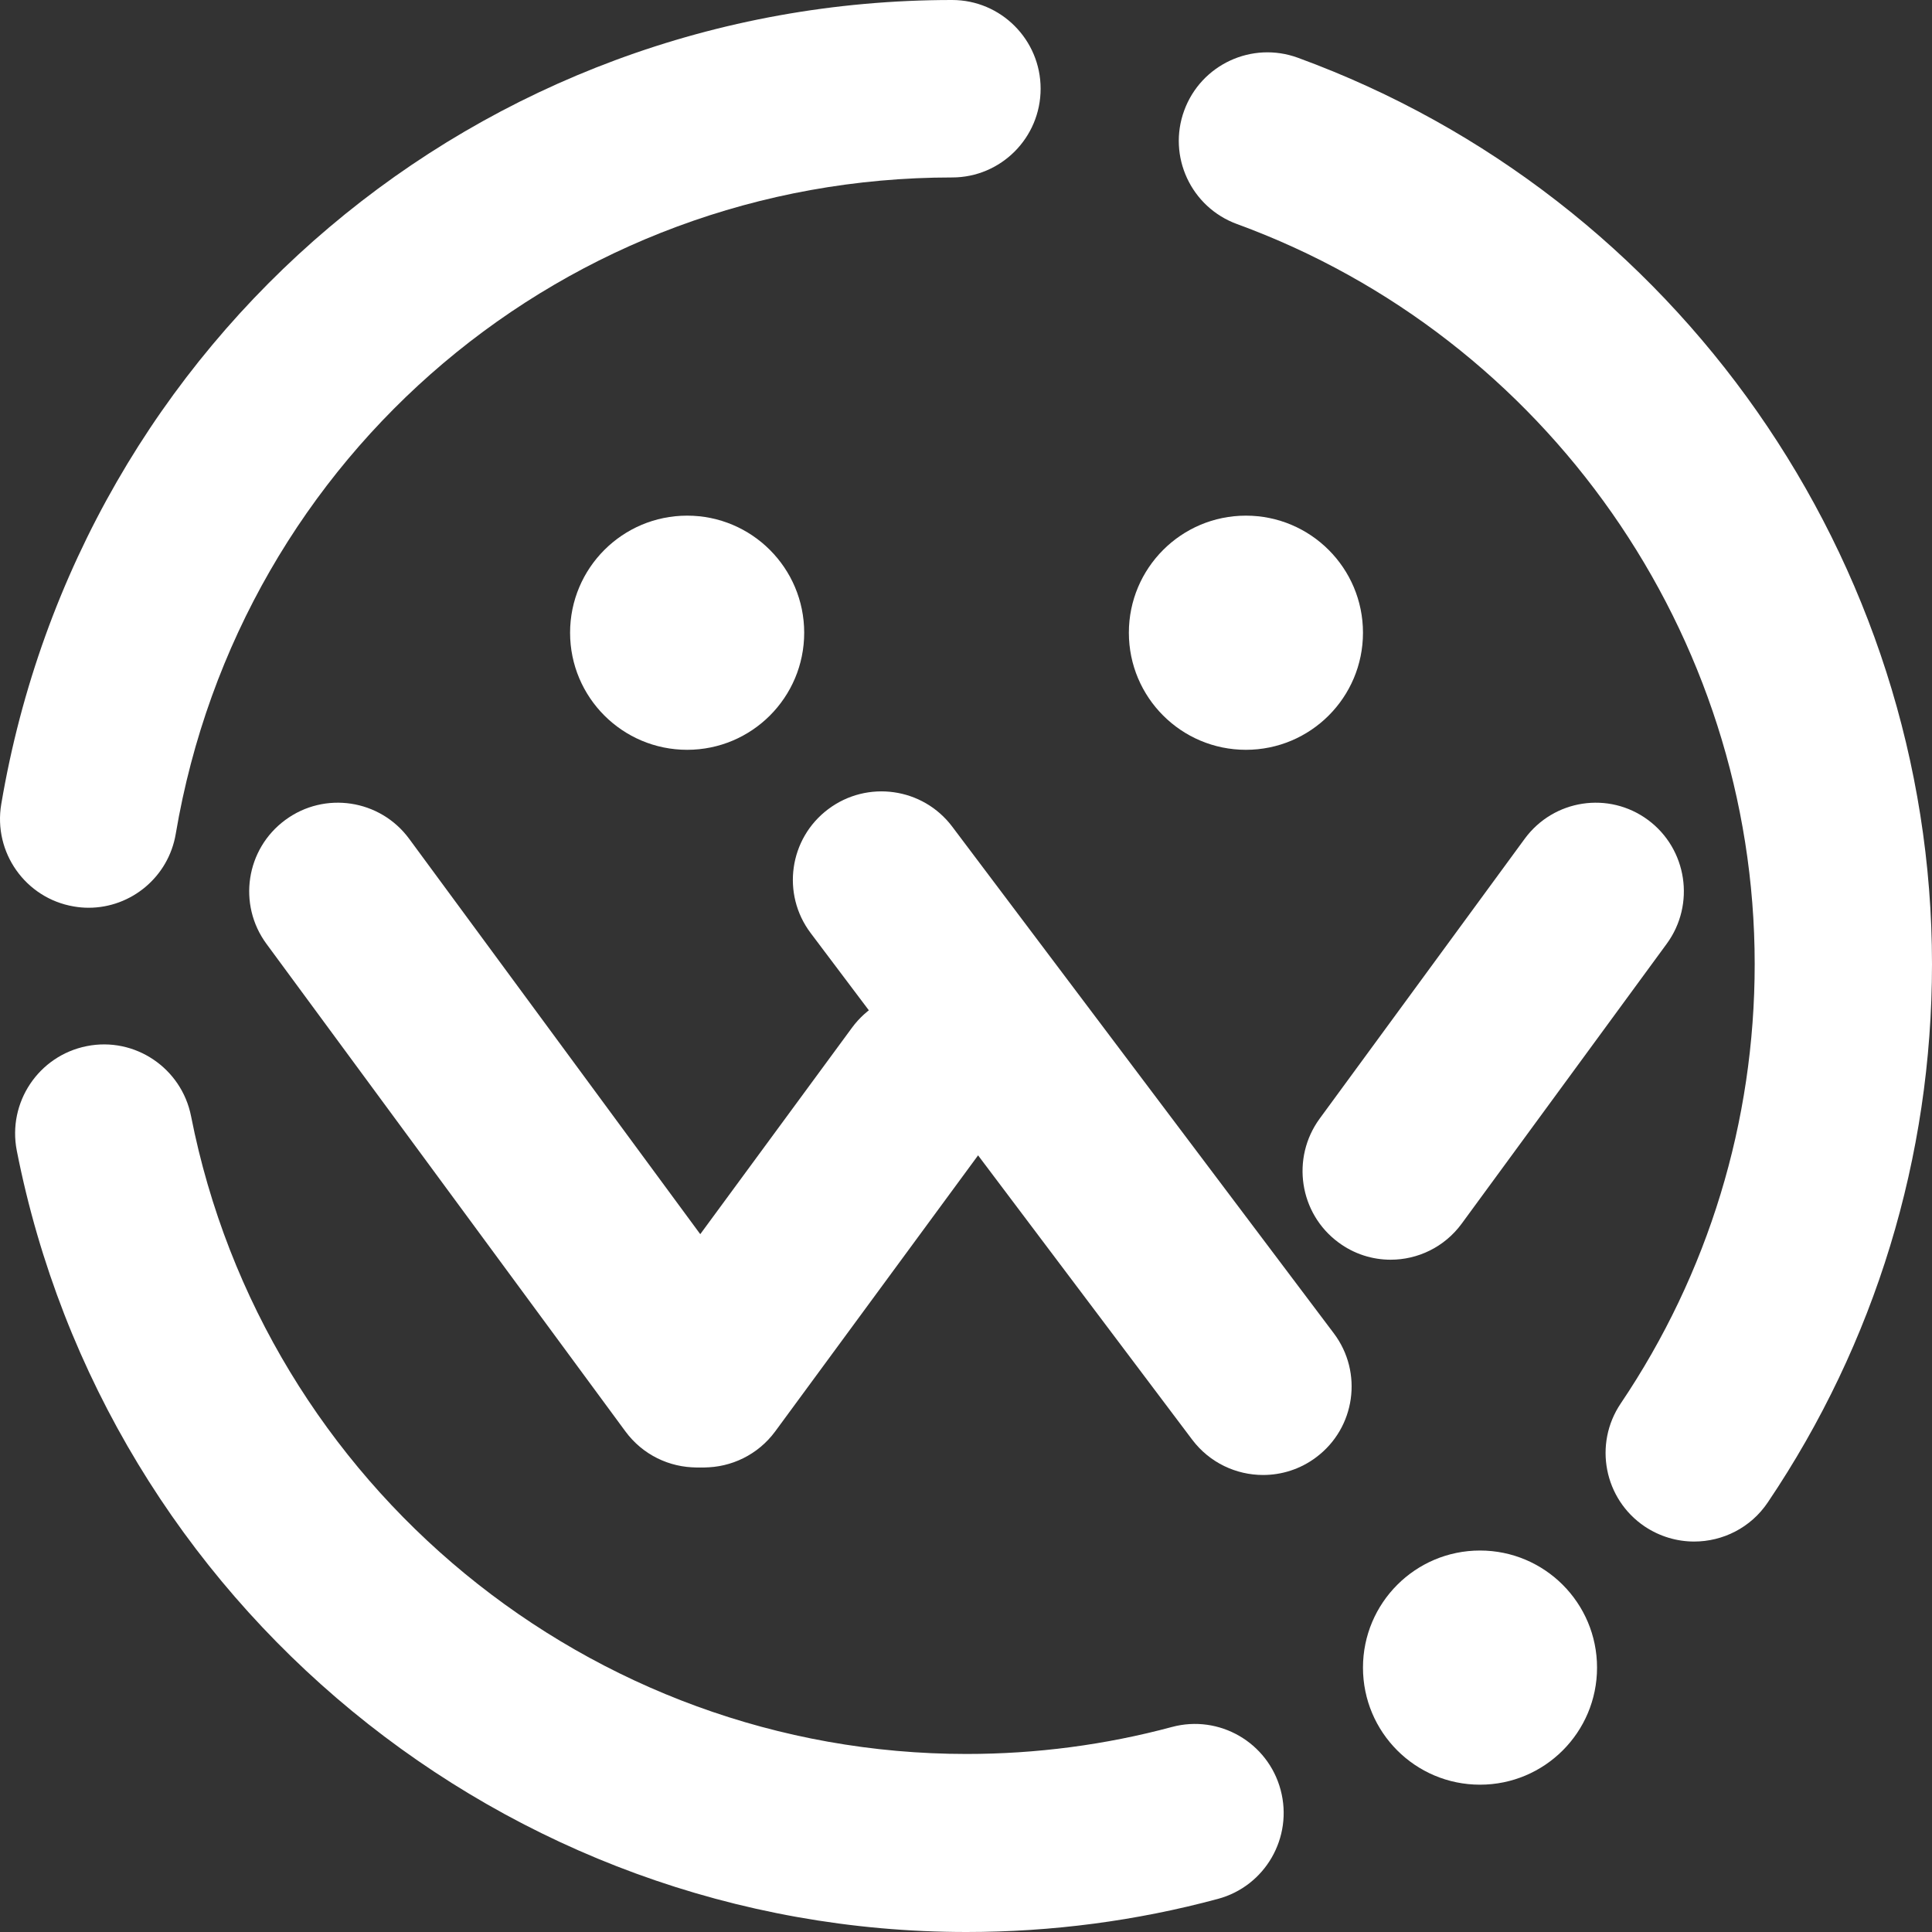
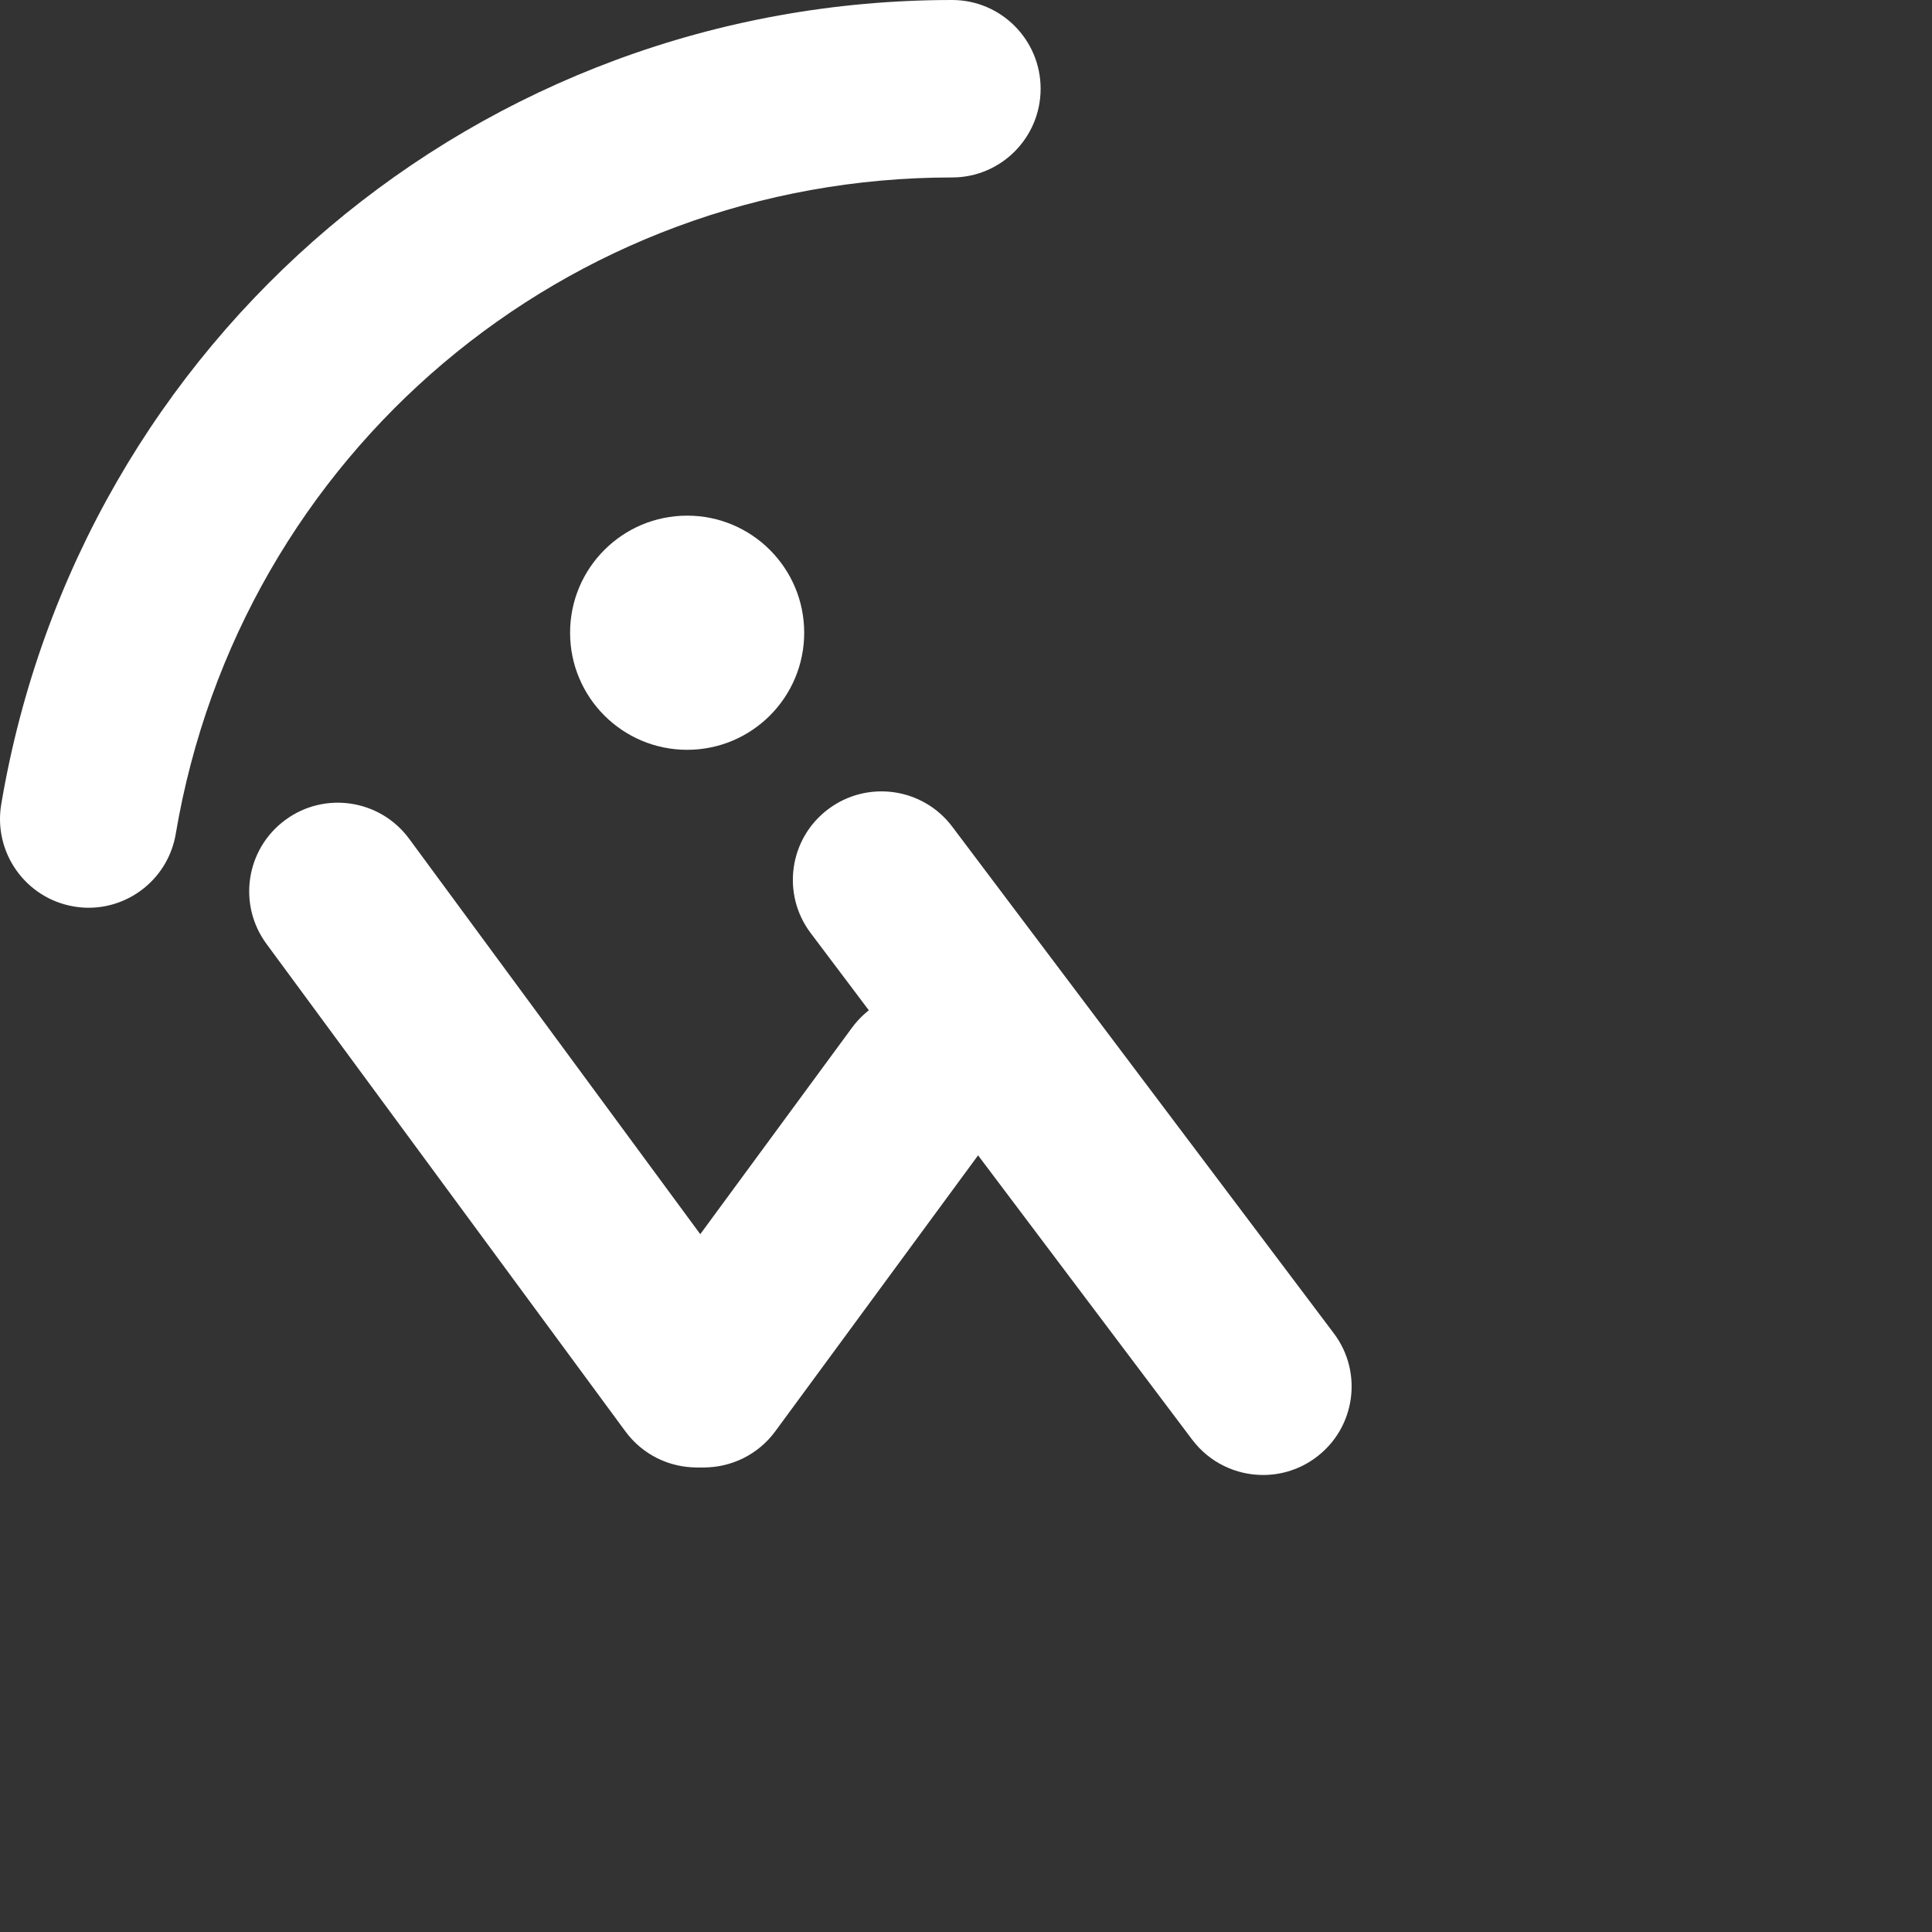
<svg xmlns="http://www.w3.org/2000/svg" width="40px" height="40px" viewBox="0 0 40 40" version="1.1">
  <rect x="0" y="0" width="40" height="40" fill="#333333" stroke="none" />
  <title>tw-white</title>
  <g id="页面-1" stroke="none" stroke-width="1" fill="none" fill-rule="evenodd">
    <g id="1.0菜单导航" transform="translate(-375, -3881)" fill="#FFFFFF" fill-rule="nonzero">
      <g id="tw-white" transform="translate(375, 3881)">
-         <path d="M35.076,31.916 C34.723,31.916 34.367,31.814 34.052,31.604 C33.211,31.038 32.989,29.898 33.555,29.058 C35.369,26.367 36.329,23.221 36.329,19.961 C36.329,13.14 32.021,6.982 25.611,4.639 C24.659,4.291 24.169,3.237 24.518,2.287 C24.867,1.336 25.92,0.847 26.872,1.196 C34.724,4.066 40,11.607 40,19.961 C40,23.953 38.824,27.807 36.6,31.106 C36.246,31.632 35.666,31.916 35.076,31.916" id="Fill-1" />
-         <path d="M33.065,34.526 C33.065,35.865 31.98,36.95 30.642,36.95 C29.303,36.95 28.219,35.865 28.219,34.526 C28.219,33.188 29.303,32.102 30.642,32.102 C31.98,32.102 33.065,33.188 33.065,34.526" id="Fill-3" />
        <path d="M16.65,13.1 C16.65,14.439 15.565,15.524 14.227,15.524 C12.888,15.524 11.803,14.439 11.803,13.1 C11.803,11.761 12.888,10.676 14.227,10.676 C15.565,10.676 16.65,11.761 16.65,13.1" id="Fill-5" />
-         <path d="M28.219,13.1 C28.219,14.439 27.134,15.524 25.795,15.524 C24.457,15.524 23.372,14.439 23.372,13.1 C23.372,11.761 24.457,10.676 25.795,10.676 C27.134,10.676 28.219,11.761 28.219,13.1" id="Fill-7" />
        <path d="M14.573,30.382 C14.195,30.382 13.815,30.265 13.488,30.024 C12.672,29.422 12.498,28.273 13.099,27.456 L17.64,21.277 C18.241,20.46 19.388,20.285 20.203,20.886 C21.018,21.488 21.192,22.638 20.592,23.455 L16.051,29.634 C15.691,30.123 15.135,30.382 14.573,30.382" id="Fill-9" />
        <path d="M14.426,30.382 C13.862,30.382 13.307,30.123 12.948,29.635 L5.517,19.542 C4.916,18.726 5.09,17.578 5.906,16.977 C6.722,16.375 7.87,16.55 8.471,17.366 L15.902,27.459 C16.502,28.275 16.328,29.423 15.512,30.024 C15.185,30.266 14.803,30.382 14.426,30.382" id="Fill-11" />
-         <path d="M28.792,26.081 C28.416,26.081 28.037,25.965 27.711,25.723 C26.899,25.123 26.726,23.975 27.323,23.159 L31.568,17.365 C32.167,16.55 33.308,16.376 34.12,16.976 C34.931,17.577 35.105,18.725 34.507,19.541 L30.263,25.334 C29.905,25.822 29.352,26.081 28.792,26.081" id="Fill-13" />
        <path d="M26.151,30.538 C25.595,30.538 25.045,30.286 24.684,29.808 L16.784,19.318 C16.175,18.51 16.337,17.361 17.147,16.753 C17.956,16.145 19.106,16.306 19.715,17.115 L27.616,27.606 C28.224,28.414 28.062,29.562 27.252,30.17 C26.923,30.418 26.535,30.538 26.151,30.538" id="Fill-15" />
-         <path d="M20.01,40 C10.463,40 2.194,33.197 0.348,23.825 C0.151,22.826 0.799,21.857 1.796,21.659 C2.79,21.46 3.759,22.112 3.956,23.111 C5.464,30.761 12.215,36.314 20.01,36.314 C21.453,36.314 22.883,36.126 24.261,35.756 C25.242,35.491 26.251,36.075 26.514,37.058 C26.777,38.041 26.195,39.052 25.214,39.315 C23.526,39.77 21.775,40 20.01,40" id="Fill-17" />
        <path d="M1.835,18.794 C1.733,18.794 1.63,18.785 1.526,18.767 C0.529,18.597 -0.143,17.649 0.026,16.649 C1.658,7.002 9.937,0 19.713,0 C20.724,0 21.545,0.823 21.545,1.837 C21.545,2.851 20.724,3.674 19.713,3.674 C11.731,3.674 4.971,9.39 3.639,17.263 C3.488,18.16 2.712,18.794 1.835,18.794" id="Fill-19" />
      </g>
    </g>
  </g>
</svg>